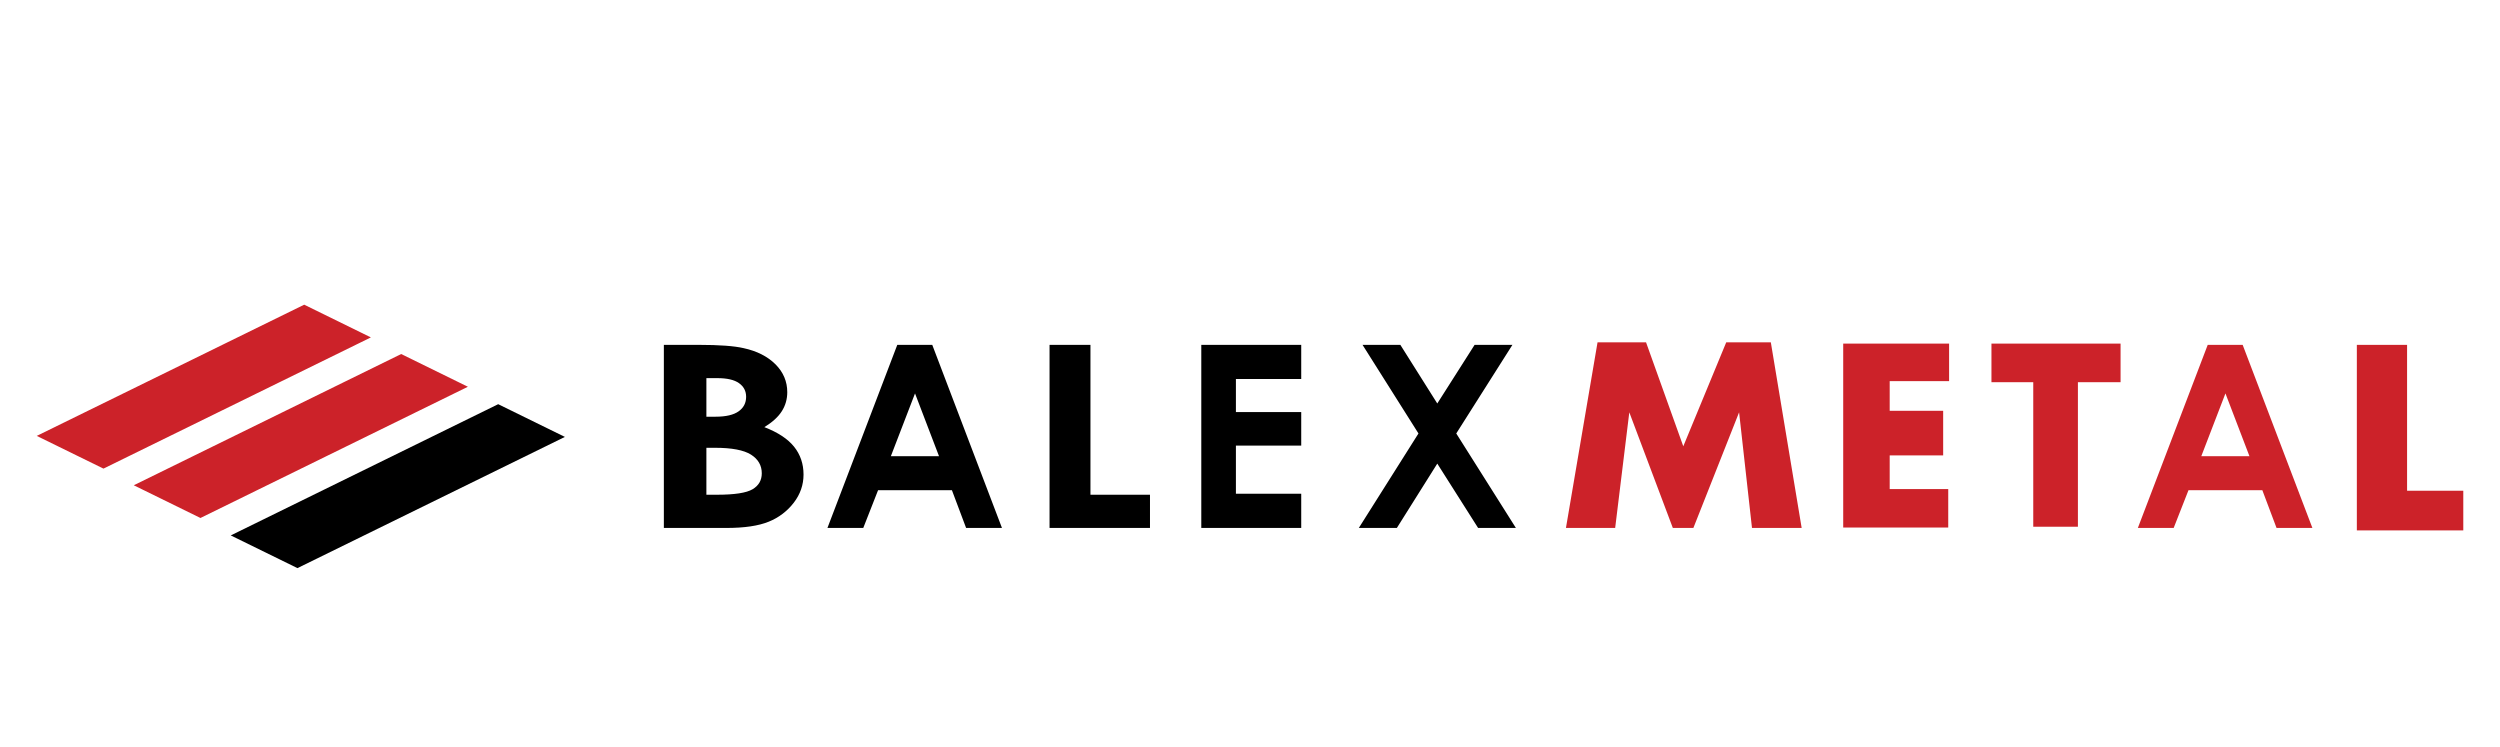
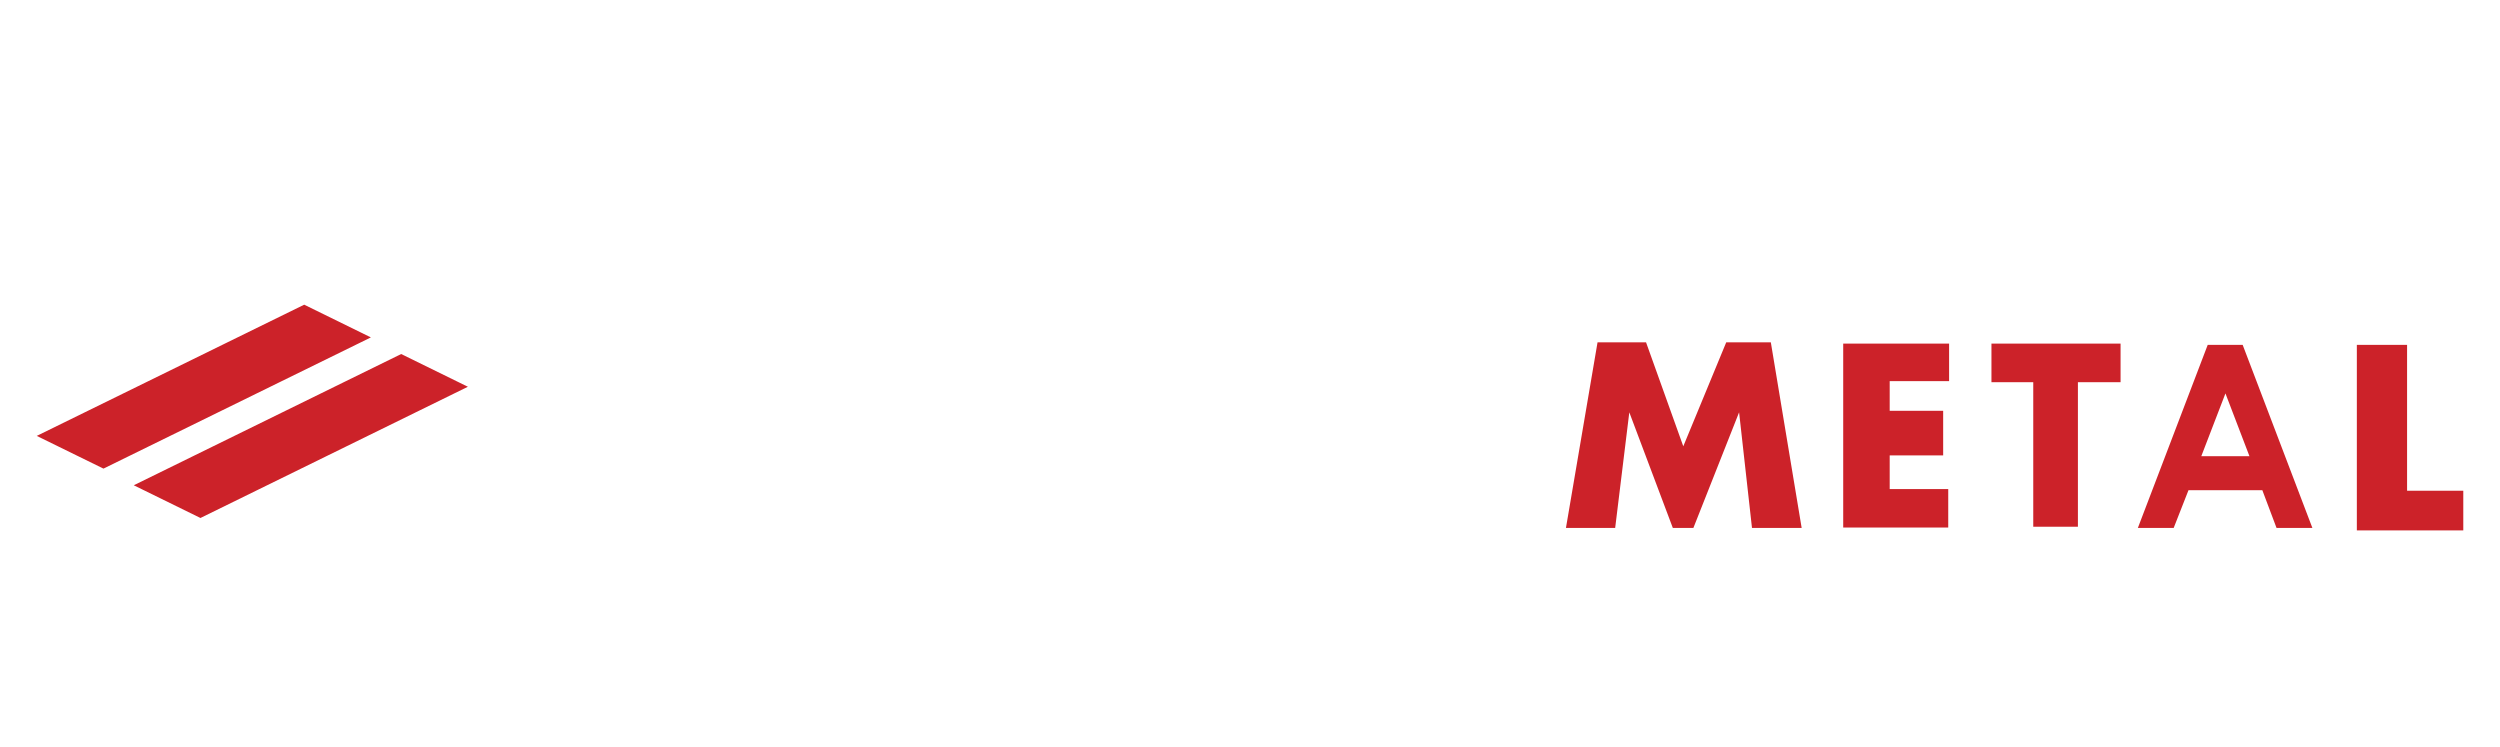
<svg xmlns="http://www.w3.org/2000/svg" width="100%" height="100%" viewBox="0 0 2500 747" version="1.1" xml:space="preserve" style="fill-rule:evenodd;clip-rule:evenodd;stroke-linejoin:round;stroke-miterlimit:2;">
  <g transform="matrix(1,0,0,1,1250,436.383)">
    <g transform="matrix(1,0,0,1,-1250,-1250)">
      <g transform="matrix(12.97,0,0,12.97,0,0)">
-         <path d="M51.184,103.436L51.184,89.32L53.888,89.32C55.458,89.32 56.605,89.405 57.328,89.572C58.358,89.795 59.178,90.211 59.788,90.817C60.395,91.426 60.699,92.144 60.699,92.968C60.699,93.506 60.559,93.993 60.283,94.429C60.008,94.868 59.556,95.281 58.933,95.664C59.976,96.066 60.743,96.571 61.226,97.174C61.709,97.779 61.953,98.494 61.953,99.319C61.953,100.112 61.702,100.837 61.203,101.487C60.703,102.14 60.036,102.646 59.273,102.952C58.482,103.276 57.395,103.436 56.005,103.436L51.184,103.436ZM54.463,91.885L54.463,94.859L55.174,94.859C55.969,94.859 56.56,94.721 56.947,94.446C57.335,94.171 57.527,93.798 57.527,93.322C57.527,92.88 57.343,92.53 56.976,92.271C56.612,92.012 56.053,91.885 55.302,91.885L54.463,91.885ZM54.463,97.256L54.463,100.875L55.282,100.875C56.636,100.875 57.551,100.734 58.026,100.451C58.497,100.17 58.734,99.762 58.734,99.224C58.734,98.615 58.458,98.136 57.903,97.783C57.347,97.433 56.429,97.256 55.138,97.256L54.463,97.256ZM69.181,89.32L71.878,89.32L77.252,103.435L74.487,103.435L73.394,100.527L67.7,100.527L66.559,103.435L63.797,103.435L69.181,89.32ZM70.549,93.063L68.685,97.906L72.4,97.906L70.549,93.063ZM80.921,89.32L84.075,89.32L84.075,100.875L88.665,100.875L88.665,103.436L80.921,103.436L80.921,89.32ZM92.621,89.32L100.326,89.32L100.326,91.95L95.29,91.95L95.29,94.501L100.326,94.501L100.326,97.086L95.29,97.086L95.29,100.797L100.326,100.797L100.326,103.436L92.621,103.436L92.621,89.32ZM105.053,89.32L107.969,89.32L110.816,93.84L113.693,89.32L116.609,89.32L112.279,96.152L116.877,103.436L113.963,103.436L110.816,98.475L107.699,103.436L104.766,103.436L109.365,96.152L105.053,89.32Z" />
        <path d="M123.172,89.125L126.912,89.125L129.783,97.141L133.094,89.125L136.533,89.125L138.91,103.436L135.08,103.436L134.086,94.521L130.561,103.436L128.977,103.436L125.621,94.521L124.531,103.436L120.736,103.436L123.172,89.125ZM142.113,89.225L150.277,89.225L150.277,92.116L145.697,92.116L145.697,94.406L149.82,94.406L149.82,97.84L145.697,97.84L145.697,100.439L150.211,100.439L150.211,103.406L142.113,103.406L142.113,89.225ZM153.543,89.225L163.498,89.225L163.498,92.201L160.209,92.201L160.209,103.34L156.766,103.34L156.766,92.201L153.543,92.201L153.543,89.225ZM181.715,89.32L185.588,89.32L185.588,100.568L189.922,100.568L189.922,103.627L181.715,103.627L181.715,89.32ZM170.217,89.32L172.912,89.32L178.287,103.435L175.523,103.435L174.429,100.527L168.734,100.527L167.593,103.435L164.831,103.435L170.217,89.32ZM171.584,93.063L169.721,97.906L173.436,97.906L171.584,93.063ZM2.834,96.339L23.454,86.222L28.595,88.745L7.977,98.861L2.834,96.339ZM10.314,100.145L30.932,90.027L36.074,92.55L15.455,102.668L10.314,100.145Z" style="fill:rgb(204,34,41);" />
-         <path d="M17.792,104.012L38.411,93.894L43.553,96.417L22.934,106.533L17.792,104.012Z" />
      </g>
    </g>
  </g>
</svg>